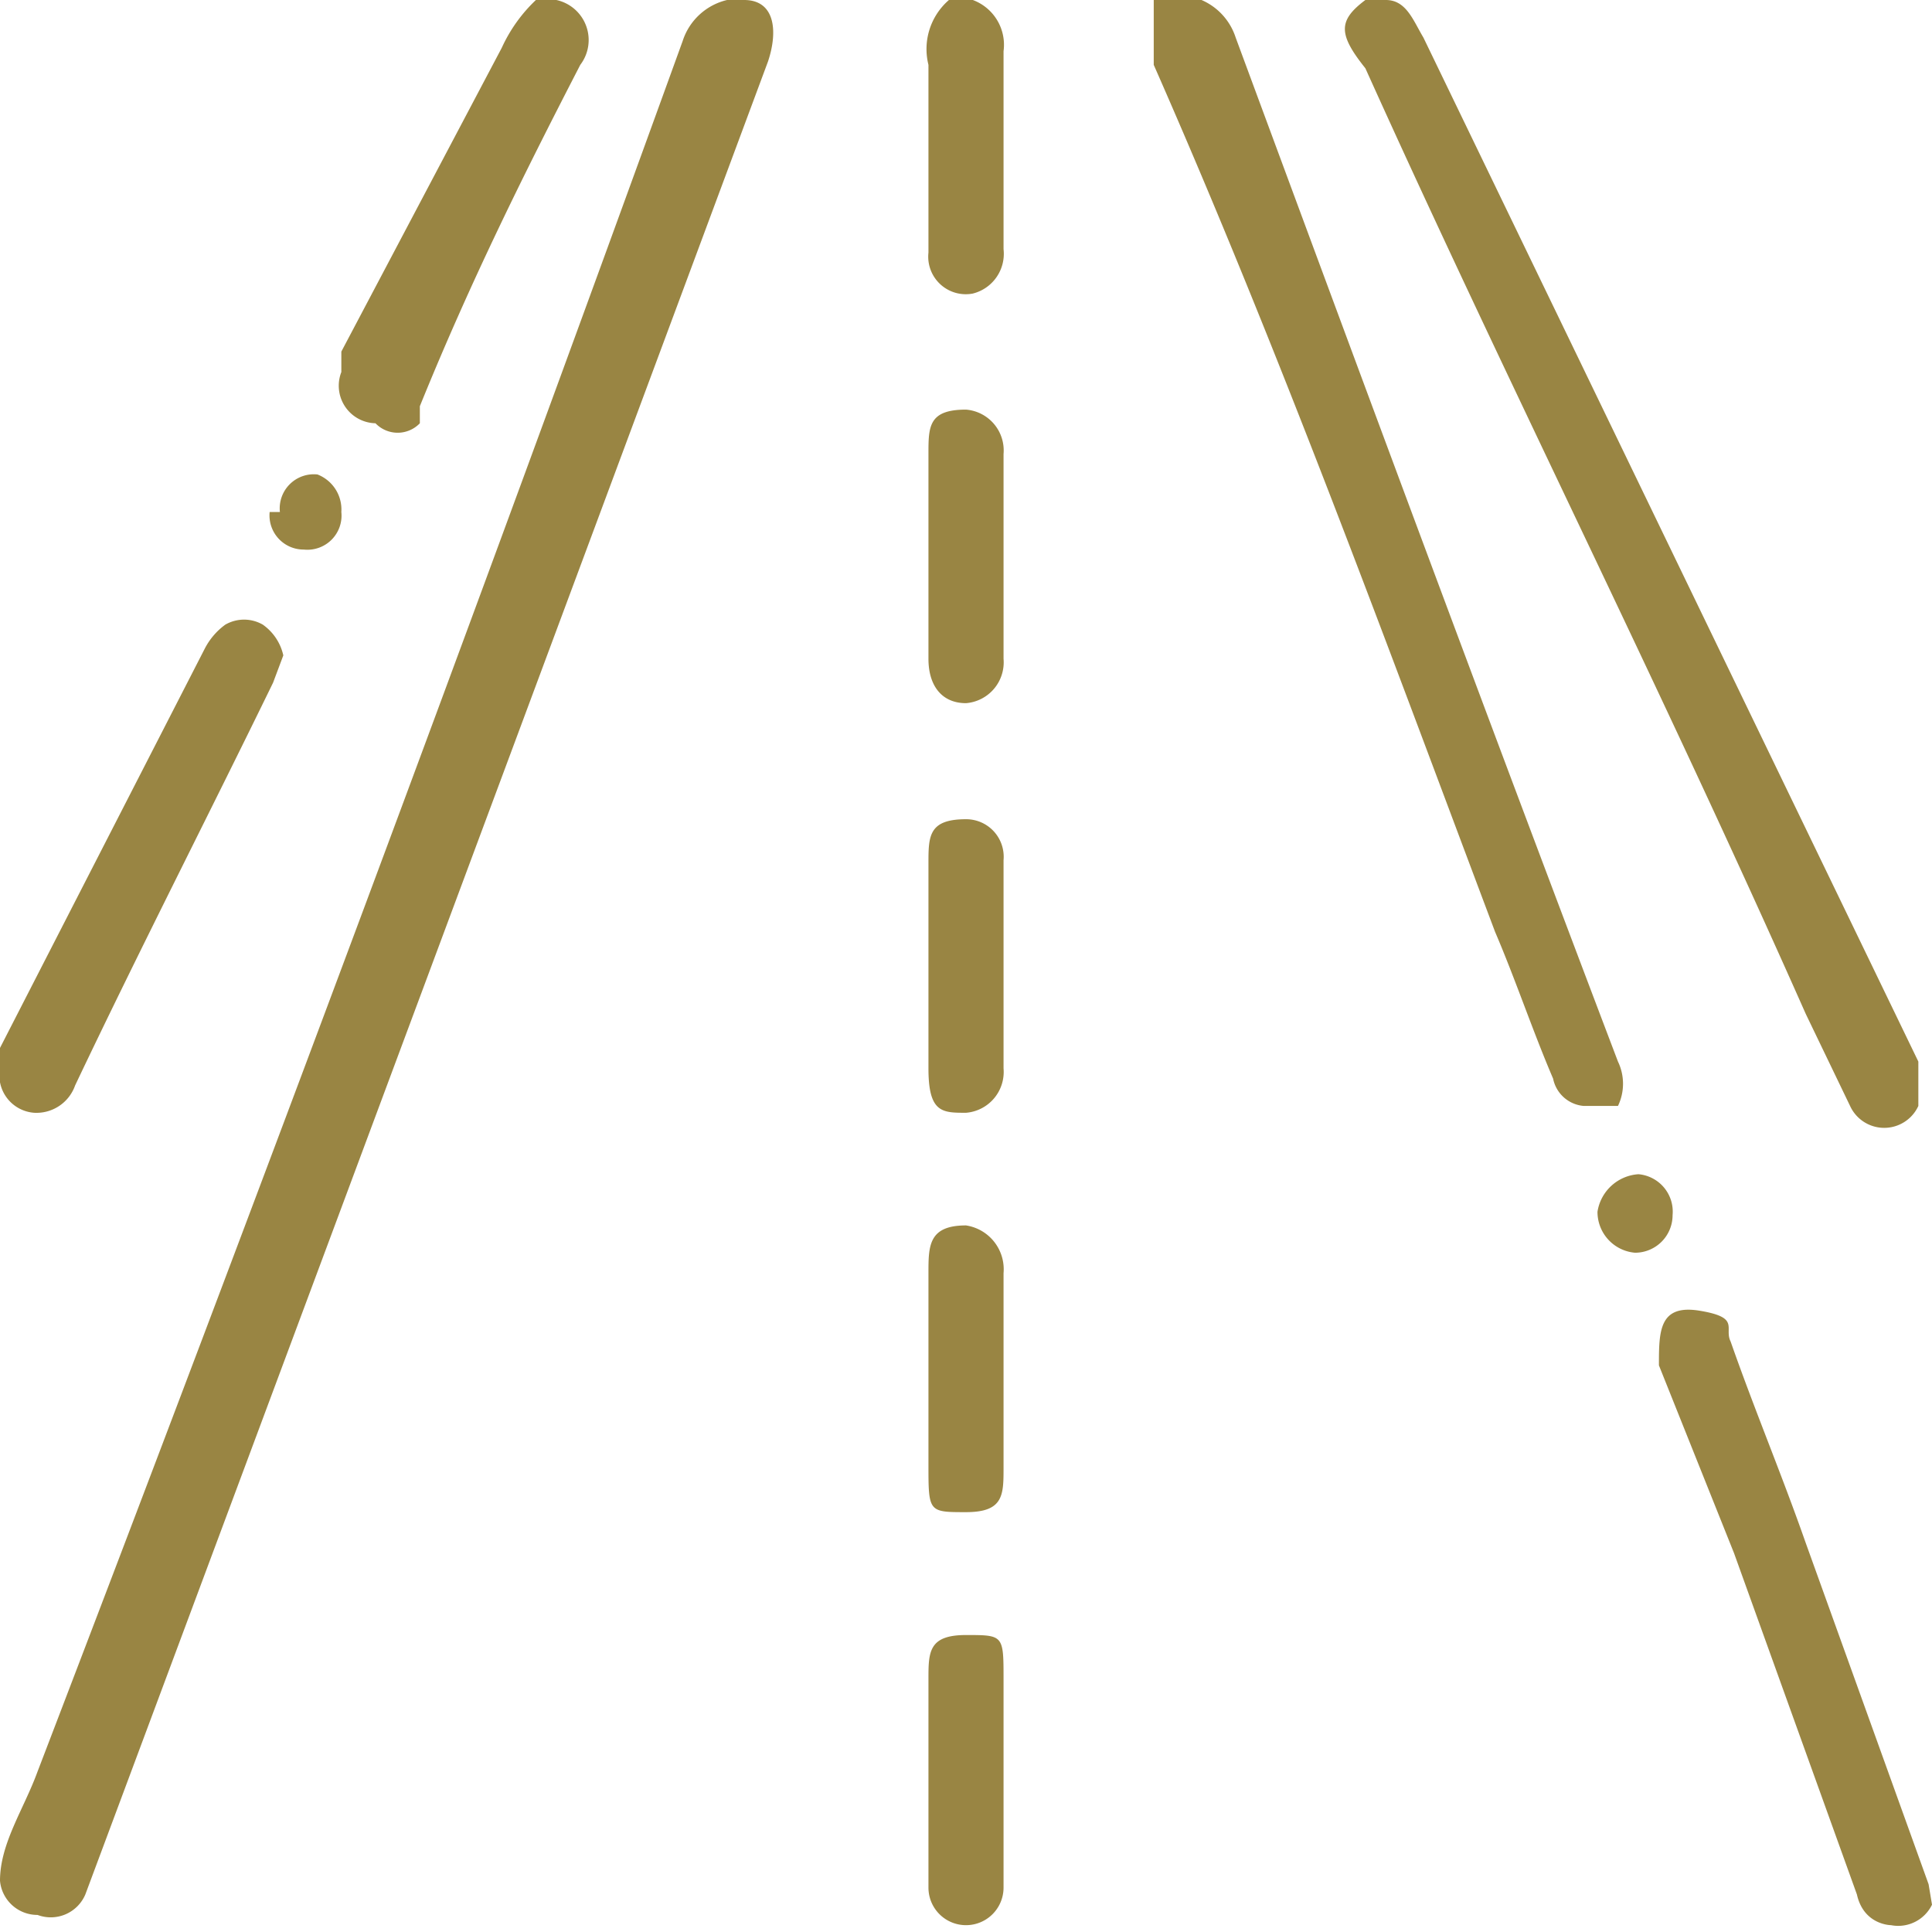
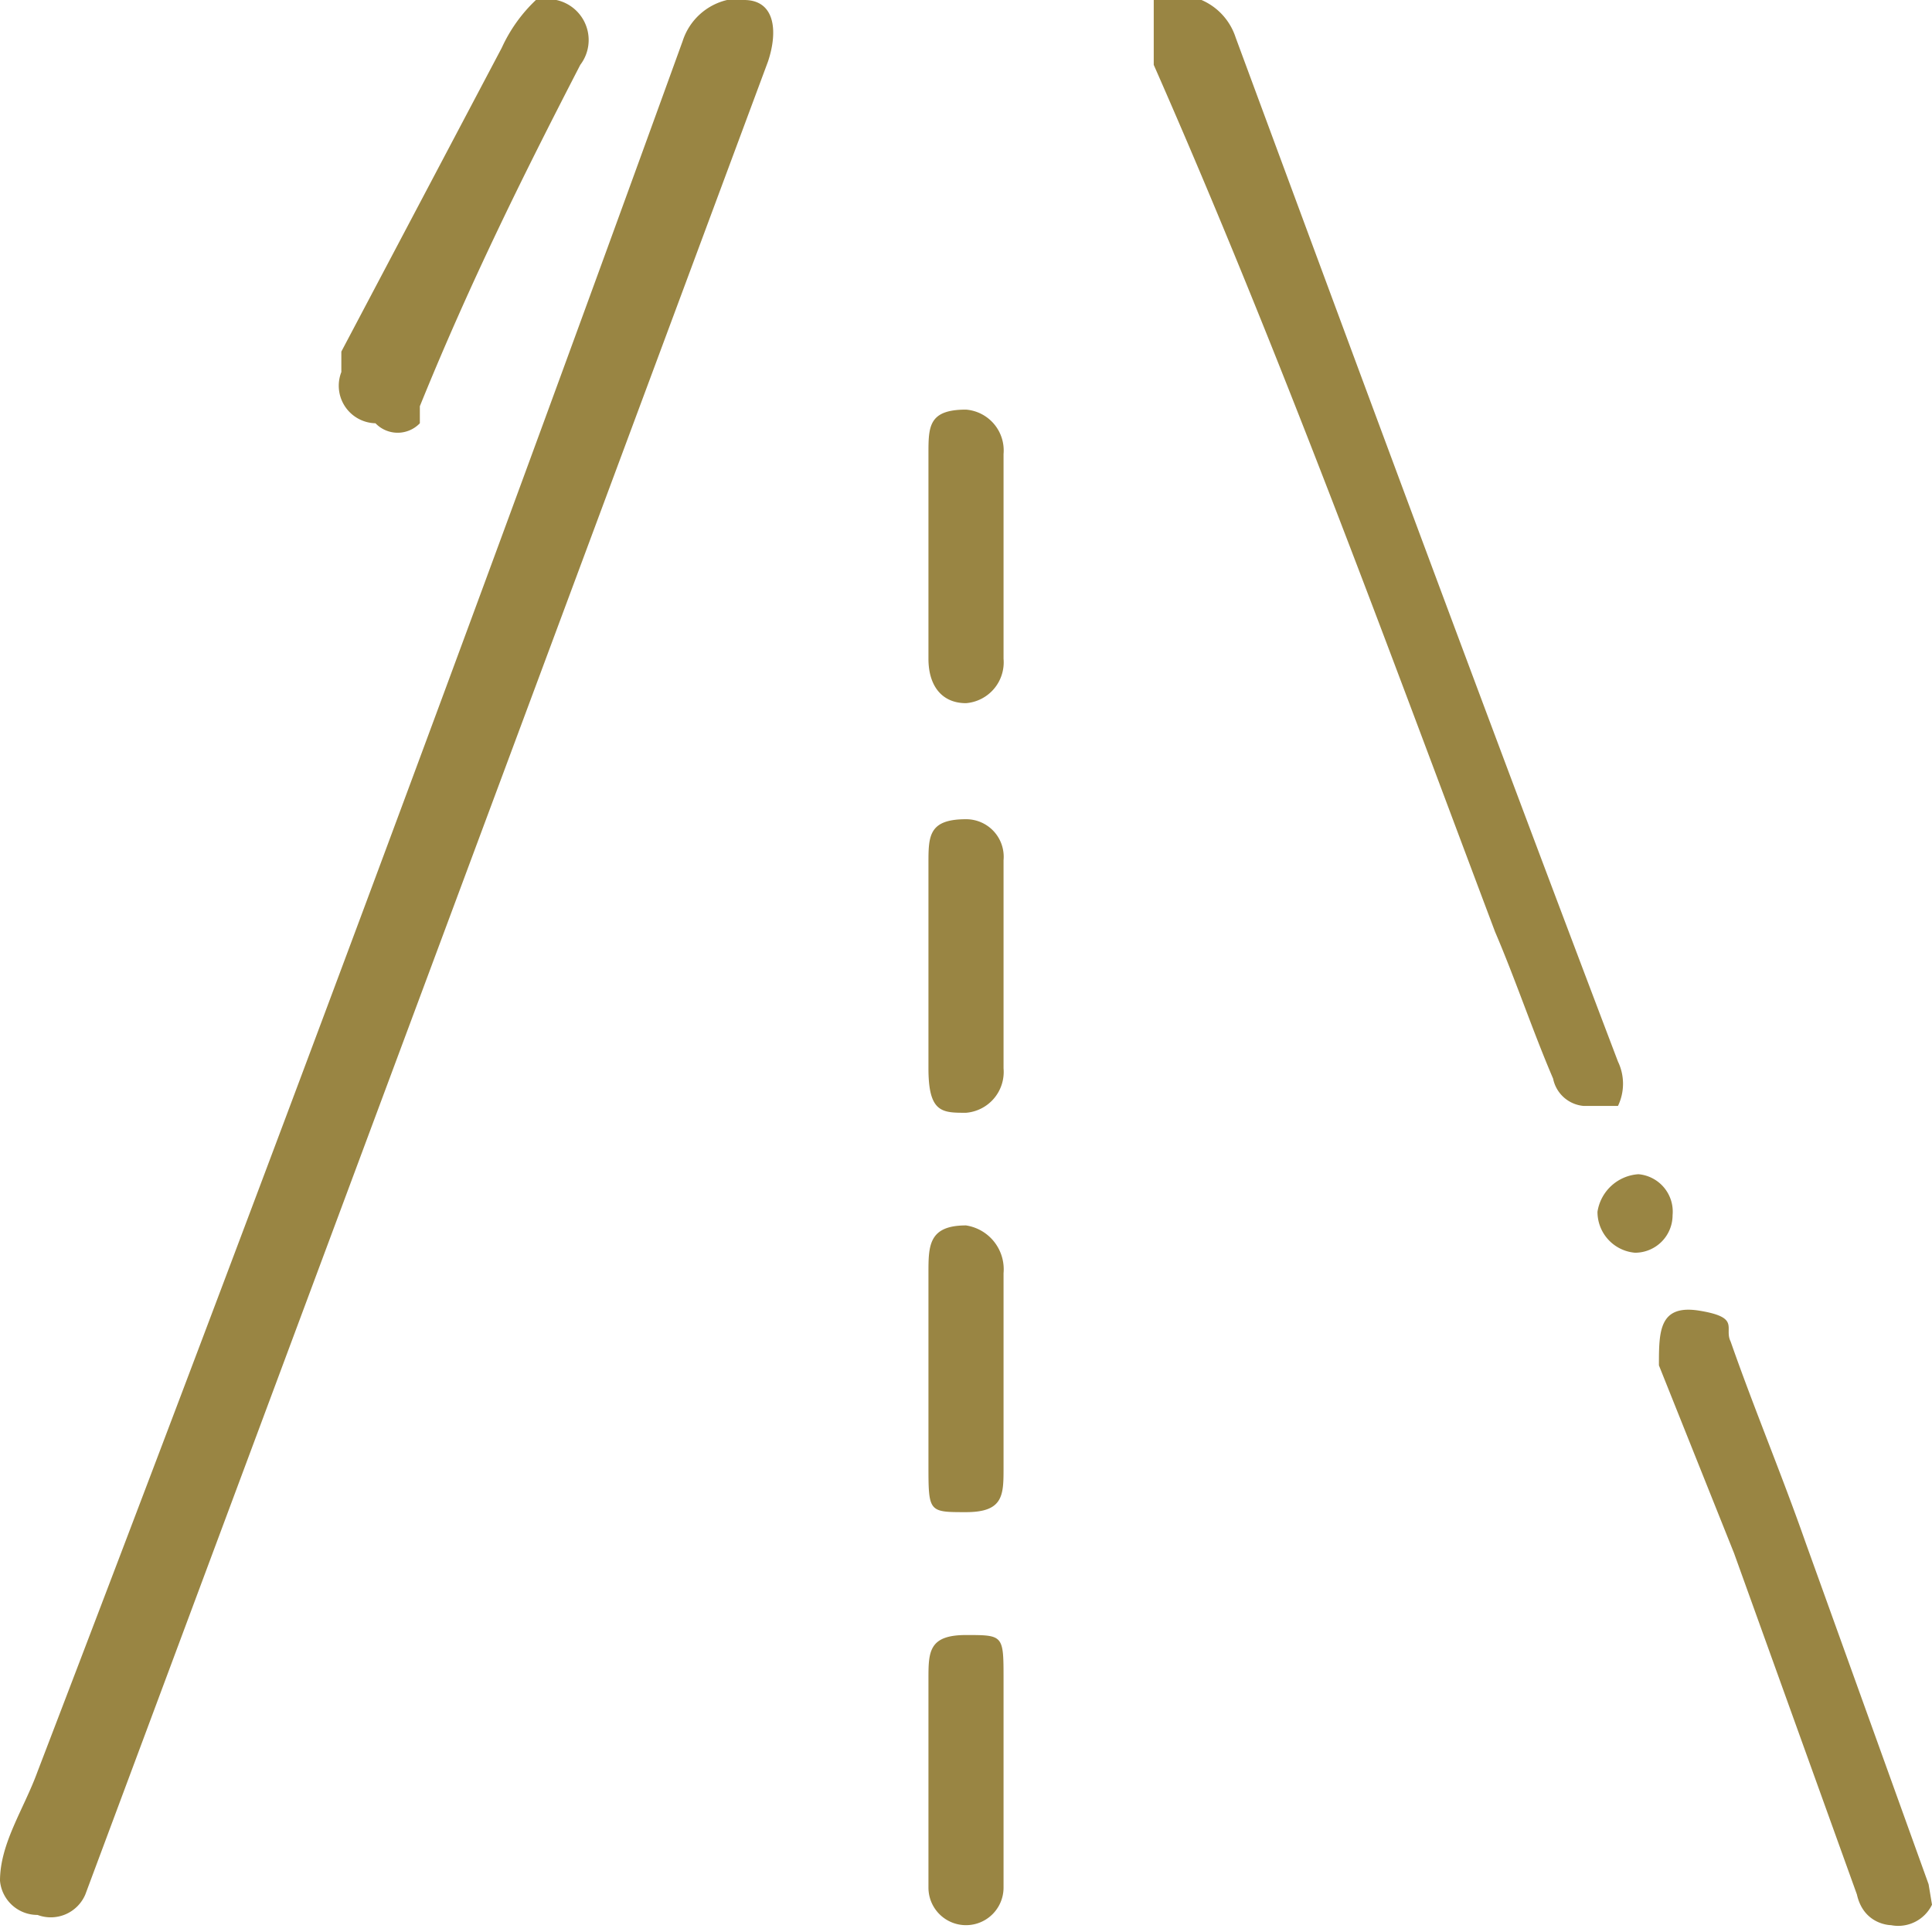
<svg xmlns="http://www.w3.org/2000/svg" id="Layer_1" data-name="Layer 1" width="5.66" height="5.66" viewBox="0 0 5.66 5.66">
  <defs>
    <style>.cls-1{fill:#998543;}</style>
  </defs>
  <path class="cls-1" d="M2.18,0c.09,0,.1.09.07.18q-1,2.69-2,5.37s0,0,0,0a.11.11,0,0,1-.14.06A.11.11,0,0,1,0,5.51c0-.11.07-.21.11-.32Q1.08,2.66,2,.12A.18.18,0,0,1,2.13,0Z" />
-   <path class="cls-1" d="M4.06,0c.06,0,.08.06.11.11l1.45,3,0,.07v.06s0,0,0,0a.11.11,0,0,1-.2,0l-.13-.27C4.86,2,4.41,1.11,4,.2,3.92.1,3.92.06,4,0Z" />
  <path class="cls-1" d="M3.52,0a.18.18,0,0,1,.1.11c.37,1,.74,2,1.12,3a.15.15,0,0,1,0,.13s-.05,0-.1,0a.1.1,0,0,1-.09-.08c-.06-.14-.11-.29-.17-.43-.32-.85-.63-1.7-1-2.54,0-.09,0-.15,0-.21Z" />
-   <path class="cls-1" d="M5.66,5.58h0a.11.11,0,0,1-.12.06s-.08,0-.1-.09l-.36-1L4.86,4c0-.1,0-.18.12-.16s.07.05.09.09c.07.2.15.39.22.59l.36,1h0Z" />
+   <path class="cls-1" d="M5.66,5.58h0a.11.11,0,0,1-.12.06s-.08,0-.1-.09l-.36-1L4.86,4c0-.1,0-.18.12-.16s.07.05.09.09c.07.2.15.39.22.59l.36,1Z" />
  <path class="cls-1" d="M1.63,0A.12.12,0,0,1,1.7.19c-.16.31-.32.63-.47,1l0,.05a.09.09,0,0,1-.13,0A.11.11,0,0,1,1,1.09s0,0,0-.06L1.47.14A.45.45,0,0,1,1.57,0Z" />
-   <path class="cls-1" d="M2.85,0a.14.14,0,0,1,.09.15V.73a.12.12,0,0,1-.09.13A.11.11,0,0,1,2.72.74V.19A.19.19,0,0,1,2.78,0Z" />
-   <path class="cls-1" d="M.83,1.92.8,2c-.19.39-.39.78-.58,1.18a.12.12,0,0,1-.12.08A.11.11,0,0,1,0,3.13l0-.06L.6,1.9a.2.2,0,0,1,.06-.07.11.11,0,0,1,.11,0,.15.15,0,0,1,.06.09" />
  <path class="cls-1" d="M2.72,2.83v-.3c0-.08,0-.13.11-.13a.11.11,0,0,1,.11.12v.61a.12.12,0,0,1-.11.13c-.07,0-.11,0-.11-.13v-.3" />
  <path class="cls-1" d="M2.72,1.63v-.3c0-.08,0-.13.11-.13a.12.12,0,0,1,.11.13v.6a.12.12,0,0,1-.11.13c-.07,0-.11-.05-.11-.13v-.3" />
  <path class="cls-1" d="M2.94,4v.3c0,.08,0,.13-.11.13s-.11,0-.11-.14V3.73c0-.08,0-.14.11-.14a.13.13,0,0,1,.11.14V4" />
  <path class="cls-1" d="M2.94,5.22v.31a.11.11,0,1,1-.22,0V4.92c0-.08,0-.13.11-.13s.11,0,.11.13v.3" />
  <path class="cls-1" d="M4.8,3.44a.11.11,0,0,1,.1.12.11.11,0,0,1-.11.11.12.12,0,0,1-.11-.12.13.13,0,0,1,.12-.11" />
-   <path class="cls-1" d="M.82,1.5a.1.1,0,0,1,.11-.11A.11.11,0,0,1,1,1.5a.1.1,0,0,1-.11.11.1.1,0,0,1-.1-.11" />
</svg>